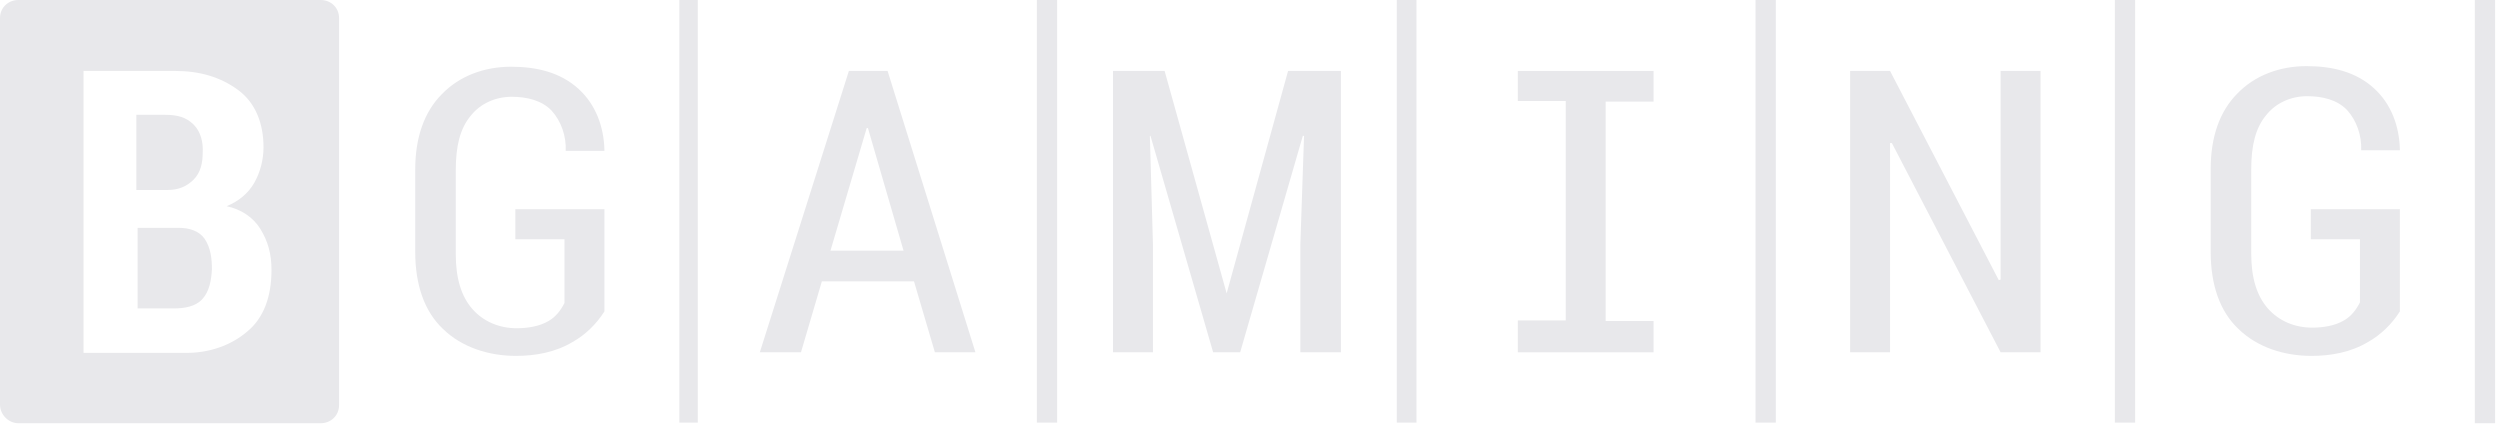
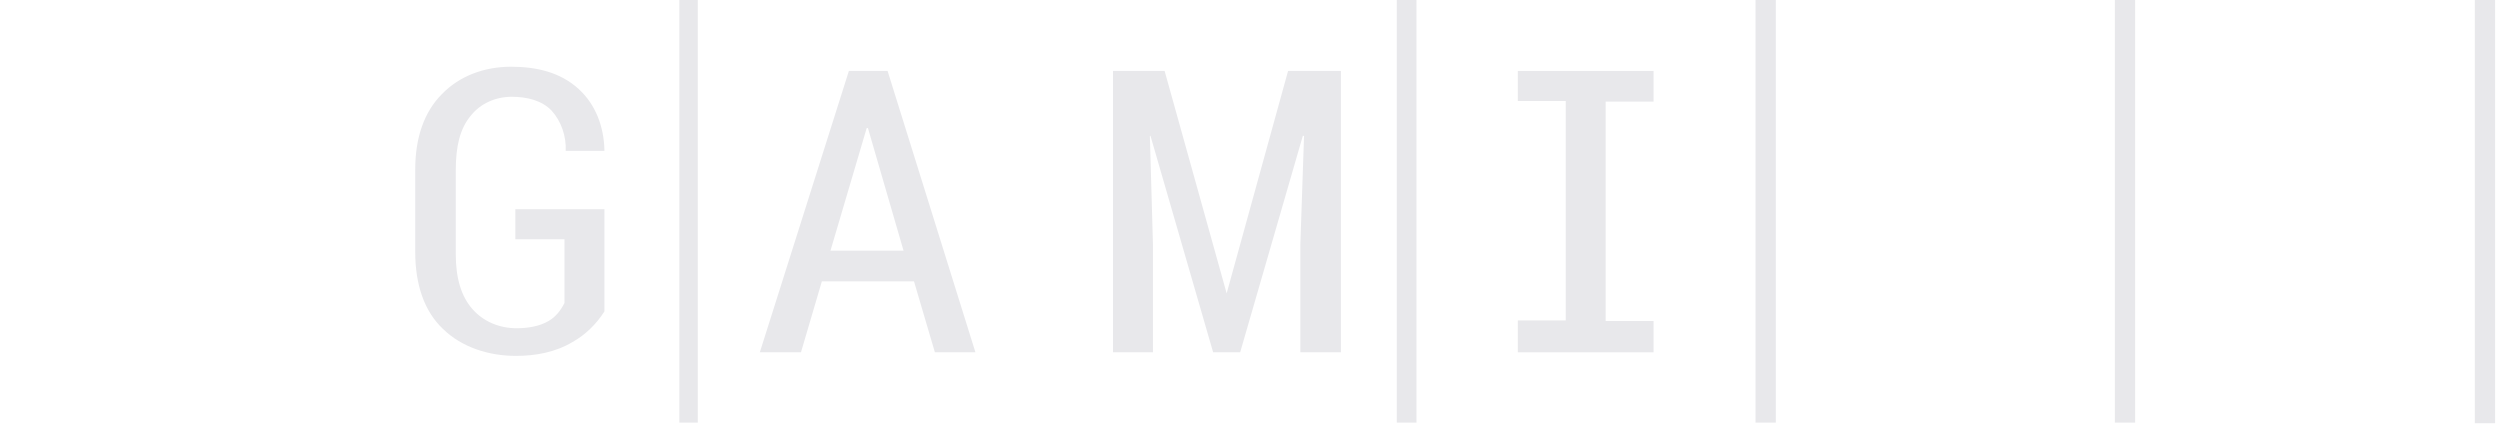
<svg xmlns="http://www.w3.org/2000/svg" width="651" height="112" viewBox="0 0 651 112" fill="none">
  <path d="M181.704 0H176.906V110.051H181.704V0Z" fill="#E8E8EB" />
-   <path d="M275.277 0H269.999V110.051H275.277V0Z" fill="#E8E8EB" />
  <path d="M644.442 110.207H649.721V0H644.442V110.207Z" fill="#E8E8EB" />
  <path d="M555.991 0H550.712V110.051H555.991V0Z" fill="#E8E8EB" />
  <path d="M368.847 0H363.728V110.051H368.847V0Z" fill="#E8E8EB" />
  <path d="M462.42 0H457.141V110.051H462.42V0Z" fill="#E8E8EB" />
  <path d="M221.051 18.472L197.858 91.735H208.574L214.013 73.262H238.005L243.444 91.735H254L231.127 18.472H221.051ZM216.252 65.279L225.689 33.344H226.009L235.286 65.279H216.252Z" fill="#E8E8EB" />
  <path d="M134.198 62.304V54.477H157.391V81.089C155.312 84.377 152.433 87.195 149.074 89.073C144.595 91.734 139.477 92.674 134.358 92.674C127.32 92.674 120.282 90.482 115.324 85.629C110.525 81.089 108.126 74.201 108.126 65.591V44.145C108.126 35.691 110.525 29.117 115.004 24.577C119.643 19.724 126.201 17.376 133.079 17.376C139.637 17.376 145.875 18.785 150.673 23.168C155.152 27.238 157.231 33.03 157.391 38.979V39.292H147.314C147.474 35.535 146.195 31.621 143.635 28.803C141.076 26.142 137.237 25.203 133.239 25.203C129.08 25.203 125.081 26.925 122.522 30.212C119.803 33.5 118.683 38.04 118.683 44.301V66.218C118.683 72.479 120.123 77.176 123.002 80.463C125.881 83.751 130.039 85.472 134.518 85.472C137.397 85.472 140.436 85.003 142.836 83.594C144.755 82.498 146.035 80.776 146.994 78.898V62.304H134.198Z" fill="#E8E8EB" />
  <path d="M335.415 18.472H349.171V91.735H338.614V63.557L339.574 35.379H339.254L322.939 91.735H315.901L299.586 35.379H299.426L300.226 63.557V91.735H289.829V18.472H303.265L319.42 76.393L335.415 18.472Z" fill="#E8E8EB" />
-   <path d="M520.958 18.472H531.355V91.735H520.958L492.647 37.257H492.167V91.735H481.771V18.472H492.167L520.479 72.949L520.958 72.793V18.472Z" fill="#E8E8EB" />
  <path d="M395.239 18.472H430.588V26.456H418.111V83.594H430.588V91.735H395.239V83.438H407.715V26.299H395.239V18.472Z" fill="#E8E8EB" />
-   <path fill-rule="evenodd" clip-rule="evenodd" d="M83.494 110.207H4.799C2.239 110.207 0 108.015 0 105.354V4.696C0 2.035 2.079 0 4.799 0H83.494C86.213 0 88.293 2.035 88.293 4.696V105.511C88.293 108.172 86.213 110.207 83.494 110.207ZM59.021 53.694C62.7 54.477 65.899 56.512 67.819 59.643C69.738 62.774 70.698 66.061 70.698 70.288C70.698 77.332 68.618 82.811 64.46 86.255C60.141 90.013 54.383 91.891 48.624 91.891H21.753V18.472H45.585C51.983 18.472 57.422 20.037 62.06 23.481C66.699 26.925 68.618 32.404 68.618 38.353C68.618 41.484 67.819 44.771 66.219 47.589C64.62 50.407 62.06 52.442 59.021 53.694ZM43.026 29.9H35.668H35.508V49.468H43.666C46.545 49.468 48.624 48.528 50.384 46.806C52.303 44.928 52.783 42.267 52.783 39.762C52.943 37.101 52.303 34.283 50.384 32.404C48.465 30.526 46.225 29.9 43.026 29.9ZM45.425 80.307C47.985 80.307 50.864 79.837 52.623 77.959C54.543 75.924 55.023 72.949 55.182 70.132C55.182 67.314 54.862 64.496 53.263 62.148C51.824 60.113 49.264 59.33 46.545 59.33H35.828V80.307H45.425Z" fill="#E8E8EB" />
-   <path d="M601.735 62.305V54.477H624.928V81.09C622.849 84.377 619.969 87.195 616.611 89.074C612.132 91.735 607.013 92.674 601.895 92.674C594.857 92.674 587.819 90.483 582.861 85.63C578.062 81.09 575.663 74.202 575.663 65.592V43.989C575.663 35.535 578.062 28.961 582.541 24.421C587.18 19.568 593.738 17.22 600.615 17.22C607.173 17.22 613.411 18.629 618.21 23.012C622.689 27.082 624.768 32.874 624.928 38.823V39.136H614.851C615.011 35.379 613.731 31.465 611.172 28.648C608.613 25.986 604.774 25.047 600.775 25.047C596.617 25.047 592.618 26.769 590.059 30.056C587.339 33.344 586.22 37.884 586.22 44.145V66.062C586.22 72.323 587.659 77.02 590.539 80.307C593.418 83.595 597.576 85.317 602.055 85.317C604.934 85.317 607.973 84.847 610.372 83.438C612.292 82.342 613.571 80.62 614.531 78.742V62.305H601.735Z" fill="#E8E8EB" />
</svg>